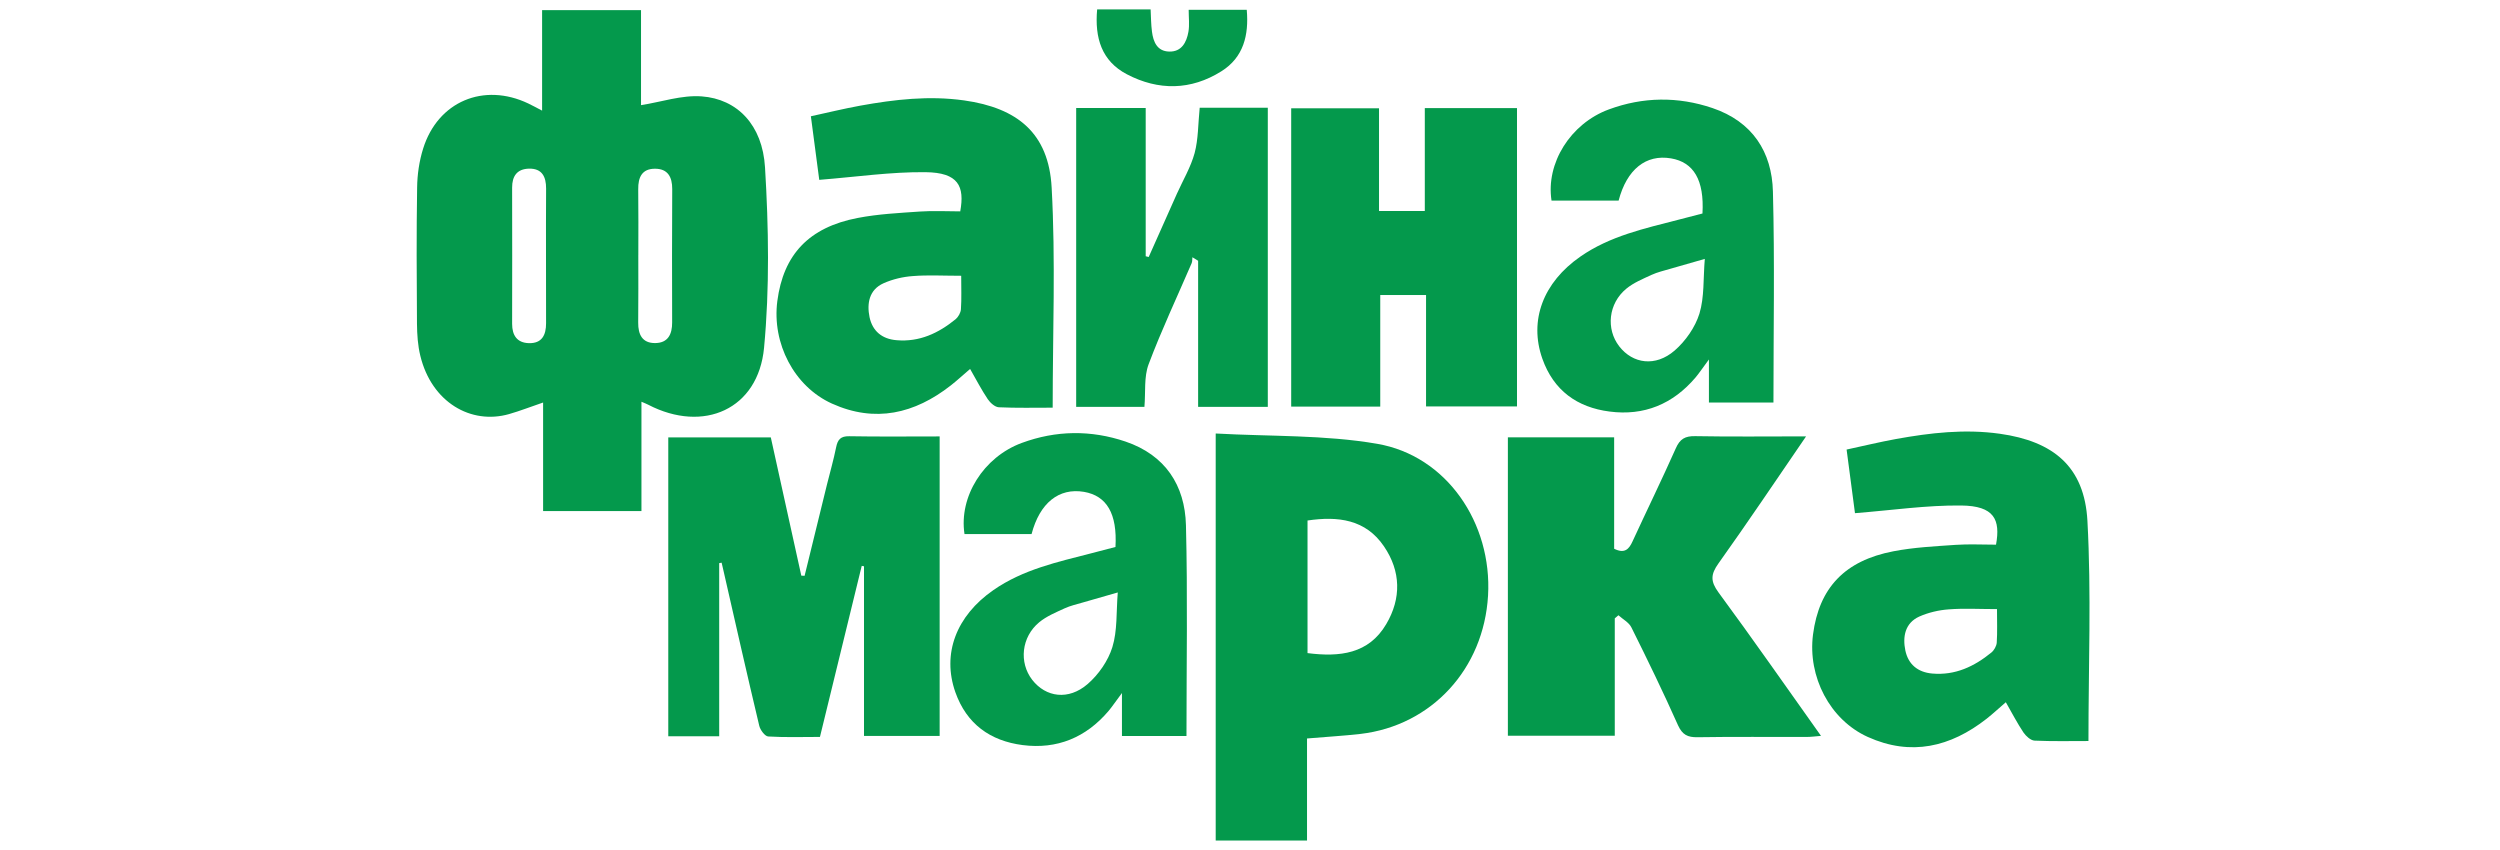
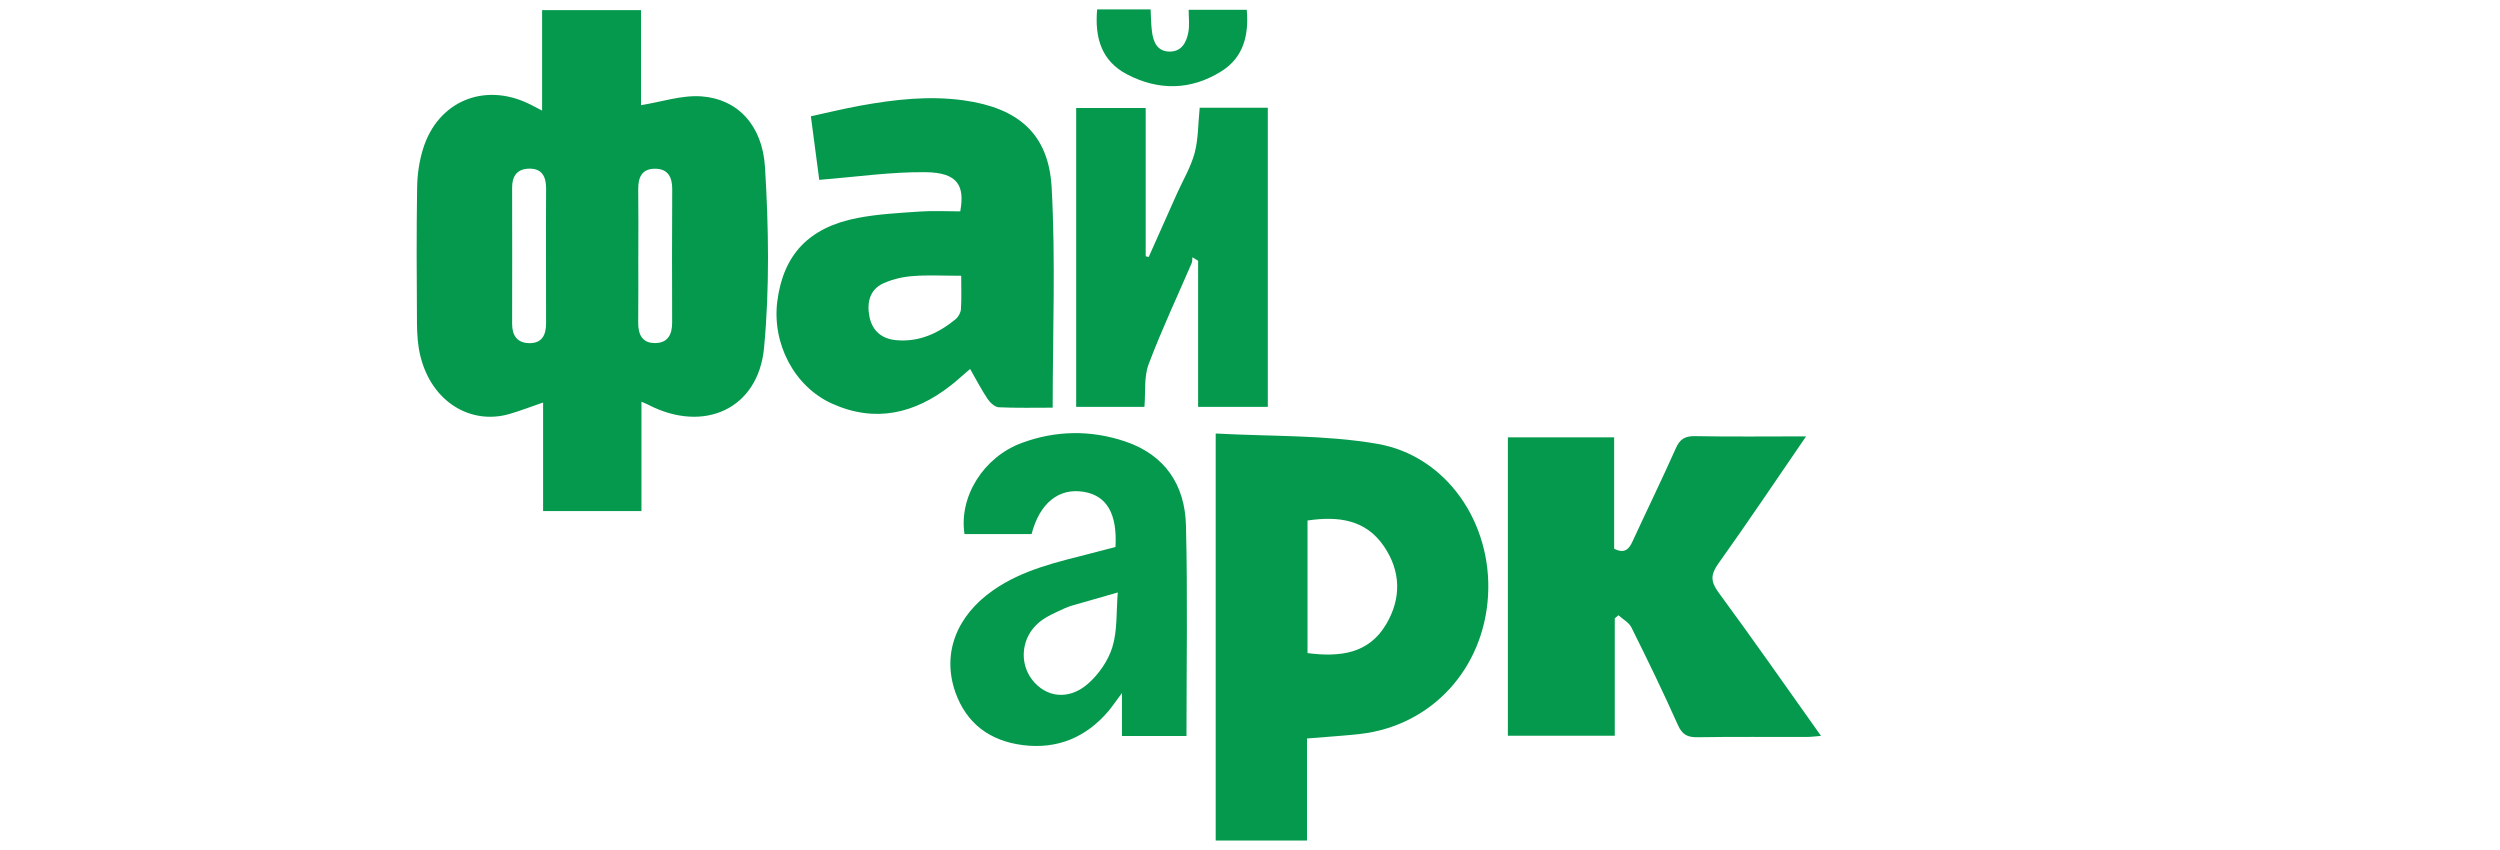
<svg xmlns="http://www.w3.org/2000/svg" width="100" height="34" viewBox="0 0 100 34" fill="none">
  <path d="M25.641 0.404V4.206C26.453 4.079 27.27 3.796 28.066 3.855C29.486 3.959 30.5 4.992 30.601 6.698C30.746 9.096 30.787 11.527 30.562 13.914C30.329 16.371 28.144 17.338 25.931 16.19C25.861 16.153 25.788 16.126 25.658 16.07V20.442H21.724V16.101C21.233 16.267 20.804 16.437 20.364 16.563C18.842 16.998 17.265 16.095 16.813 14.232C16.712 13.82 16.684 13.385 16.679 12.958C16.666 11.138 16.656 9.32 16.685 7.504C16.691 6.98 16.769 6.442 16.926 5.943C17.513 4.06 19.348 3.29 21.131 4.139C21.294 4.216 21.451 4.305 21.684 4.425V0.404H25.639H25.641ZM21.84 10.299C21.84 9.38 21.837 8.463 21.844 7.545C21.846 7.069 21.683 6.732 21.154 6.746C20.681 6.759 20.483 7.046 20.485 7.506C20.491 9.324 20.488 11.137 20.485 12.954C20.485 13.409 20.677 13.71 21.15 13.726C21.678 13.743 21.844 13.401 21.843 12.929C21.839 12.051 21.84 11.175 21.84 10.299ZM25.532 10.205C25.532 11.105 25.538 12.006 25.528 12.905C25.524 13.377 25.687 13.727 26.207 13.723C26.719 13.719 26.888 13.372 26.886 12.897C26.88 11.119 26.879 9.343 26.889 7.563C26.891 7.08 26.712 6.749 26.202 6.749C25.678 6.747 25.523 7.095 25.529 7.569C25.541 8.449 25.533 9.327 25.533 10.205" fill="#04994C" />
  <path d="M48.628 17.34C50.816 17.462 52.987 17.39 55.085 17.752C57.867 18.23 59.69 20.925 59.522 23.824C59.351 26.756 57.265 29.024 54.418 29.357C53.73 29.436 53.04 29.473 52.281 29.539V33.622H48.628V17.34ZM52.3 26.124C53.589 26.289 54.747 26.159 55.449 24.966C56.058 23.936 56.037 22.85 55.36 21.856C54.627 20.773 53.52 20.64 52.301 20.82V26.124H52.3Z" fill="#04994C" />
-   <path d="M34.56 29.436V22.652L34.469 22.634C33.917 24.895 33.364 27.156 32.798 29.477C32.111 29.477 31.417 29.501 30.727 29.459C30.596 29.45 30.409 29.198 30.37 29.03C29.875 26.951 29.404 24.866 28.929 22.784C28.908 22.692 28.884 22.6 28.865 22.507C28.832 22.513 28.799 22.519 28.768 22.525V29.45H26.731V17.495H30.832C31.234 19.319 31.643 21.172 32.052 23.026C32.095 23.028 32.139 23.03 32.184 23.032L33.081 19.373C33.205 18.878 33.345 18.387 33.446 17.888C33.508 17.581 33.628 17.443 33.969 17.449C35.158 17.471 36.347 17.457 37.586 17.457V29.438H34.559L34.56 29.436Z" fill="#04994C" />
  <path d="M72.243 17.455C71.031 19.224 69.908 20.897 68.737 22.539C68.427 22.974 68.413 23.251 68.739 23.696C70.116 25.566 71.446 27.474 72.84 29.435C72.605 29.455 72.434 29.478 72.264 29.478C70.81 29.482 69.355 29.465 67.901 29.489C67.503 29.495 67.294 29.392 67.119 29.008C66.532 27.689 65.899 26.387 65.254 25.093C65.157 24.897 64.913 24.77 64.737 24.61C64.688 24.653 64.639 24.694 64.591 24.734V29.43H60.315V17.494H64.566V21.95C64.984 22.159 65.159 21.971 65.304 21.65C65.876 20.41 66.475 19.184 67.03 17.937C67.195 17.558 67.402 17.438 67.811 17.446C69.242 17.473 70.675 17.455 72.242 17.455" fill="#04994C" />
  <path d="M38.41 8.455C38.59 7.453 38.343 6.9 37.013 6.887C35.632 6.873 34.249 7.076 32.77 7.194C32.673 6.451 32.563 5.61 32.435 4.651C33.09 4.508 33.751 4.347 34.418 4.225C35.789 3.978 37.158 3.819 38.562 4.016C40.707 4.318 41.948 5.335 42.066 7.501C42.227 10.408 42.107 13.328 42.107 16.307C41.374 16.307 40.662 16.324 39.952 16.291C39.797 16.283 39.609 16.113 39.51 15.966C39.264 15.599 39.058 15.203 38.804 14.758C38.519 15.001 38.284 15.22 38.032 15.417C36.585 16.55 35.005 16.923 33.279 16.144C31.765 15.46 30.873 13.732 31.093 12.044C31.335 10.184 32.355 9.092 34.309 8.718C35.128 8.56 35.971 8.519 36.805 8.461C37.331 8.424 37.862 8.455 38.41 8.455ZM38.449 11.031C37.741 11.031 37.123 10.994 36.514 11.043C36.117 11.071 35.705 11.168 35.34 11.331C34.762 11.59 34.67 12.143 34.782 12.688C34.898 13.233 35.27 13.56 35.862 13.608C36.781 13.687 37.539 13.326 38.224 12.769C38.332 12.68 38.427 12.51 38.437 12.371C38.466 11.949 38.448 11.521 38.448 11.031" fill="#04994C" />
-   <path d="M79.841 21.786C80.023 20.786 79.773 20.233 78.444 20.22C77.064 20.206 75.679 20.409 74.199 20.527C74.102 19.785 73.992 18.944 73.864 17.982C74.521 17.841 75.181 17.681 75.847 17.559C77.218 17.312 78.587 17.153 79.993 17.35C82.138 17.652 83.379 18.667 83.497 20.835C83.656 23.742 83.538 26.662 83.538 29.641C82.804 29.641 82.093 29.658 81.382 29.625C81.226 29.617 81.039 29.445 80.939 29.3C80.693 28.931 80.487 28.534 80.233 28.089C79.948 28.335 79.713 28.554 79.463 28.751C78.016 29.884 76.436 30.257 74.71 29.477C73.194 28.791 72.302 27.066 72.521 25.378C72.764 23.518 73.786 22.425 75.738 22.051C76.557 21.893 77.402 21.852 78.234 21.794C78.761 21.758 79.29 21.787 79.839 21.787M79.88 24.364C79.172 24.364 78.556 24.327 77.946 24.375C77.548 24.404 77.135 24.501 76.771 24.662C76.196 24.923 76.101 25.475 76.214 26.021C76.329 26.567 76.704 26.891 77.293 26.942C78.212 27.021 78.97 26.659 79.654 26.102C79.763 26.014 79.86 25.843 79.87 25.704C79.897 25.282 79.88 24.855 79.88 24.364Z" fill="#04994C" />
-   <path d="M55.161 8.44H56.992V4.324H60.68V16.257H57.042V11.801H55.21V16.264H51.648V4.332H55.161V8.44Z" fill="#04994C" />
  <path d="M44.619 21.879C44.695 20.542 44.268 19.831 43.359 19.674C42.356 19.505 41.59 20.116 41.263 21.362H38.58C38.35 19.873 39.336 18.283 40.872 17.717C42.241 17.212 43.637 17.194 45.022 17.663C46.61 18.203 47.397 19.411 47.438 21.007C47.509 23.803 47.459 26.602 47.459 29.44H44.878V27.721C44.62 28.065 44.492 28.26 44.341 28.44C43.439 29.502 42.281 29.981 40.904 29.803C39.609 29.635 38.665 28.96 38.215 27.69C37.674 26.154 38.246 24.638 39.735 23.604C40.922 22.778 42.302 22.48 43.665 22.128C43.98 22.047 44.295 21.964 44.619 21.879ZM44.711 23.698C44.154 23.857 43.743 23.973 43.336 24.093C43.082 24.168 42.818 24.226 42.58 24.336C42.232 24.497 41.86 24.65 41.569 24.89C40.855 25.479 40.753 26.5 41.288 27.193C41.835 27.895 42.74 28.023 43.504 27.363C43.943 26.984 44.326 26.432 44.495 25.885C44.699 25.224 44.647 24.485 44.711 23.698Z" fill="#04994C" />
-   <path d="M68.099 8.539C68.175 7.203 67.748 6.489 66.841 6.335C65.836 6.164 65.072 6.776 64.745 8.023H62.061C61.83 6.531 62.815 4.944 64.353 4.377C65.72 3.872 67.117 3.854 68.501 4.323C70.091 4.863 70.879 6.071 70.917 7.667C70.991 10.464 70.938 13.262 70.938 16.1H68.357V14.379C68.099 14.726 67.971 14.921 67.82 15.101C66.918 16.163 65.763 16.642 64.383 16.462C63.088 16.296 62.144 15.621 61.694 14.348C61.153 12.815 61.727 11.297 63.214 10.264C64.401 9.438 65.781 9.141 67.145 8.787C67.459 8.706 67.775 8.625 68.099 8.54M68.192 10.356C67.634 10.517 67.224 10.633 66.815 10.751C66.561 10.826 66.297 10.886 66.059 10.996C65.712 11.157 65.339 11.31 65.05 11.55C64.335 12.14 64.232 13.159 64.769 13.853C65.314 14.555 66.22 14.683 66.984 14.023C67.423 13.642 67.808 13.091 67.977 12.545C68.178 11.884 68.126 11.145 68.192 10.356Z" fill="#04994C" />
  <path d="M47.988 4.309H50.712V16.276H47.925V10.431C47.85 10.385 47.773 10.337 47.696 10.29C47.687 10.369 47.696 10.459 47.666 10.528C47.086 11.874 46.459 13.203 45.944 14.572C45.754 15.077 45.828 15.686 45.777 16.276H43.047V4.321H45.828V10.25C45.867 10.259 45.909 10.269 45.948 10.28C46.326 9.433 46.702 8.59 47.078 7.745C47.321 7.206 47.631 6.686 47.785 6.123C47.934 5.564 47.922 4.962 47.988 4.309Z" fill="#04994C" />
  <path d="M43.886 0.377H46.025C46.04 0.677 46.04 0.974 46.079 1.268C46.131 1.676 46.288 2.051 46.766 2.063C47.266 2.077 47.463 1.691 47.537 1.271C47.585 0.998 47.547 0.708 47.547 0.393H49.87C49.959 1.406 49.741 2.296 48.856 2.851C47.638 3.617 46.339 3.633 45.075 2.971C44.066 2.443 43.783 1.516 43.886 0.377Z" fill="#04994C" />
</svg>